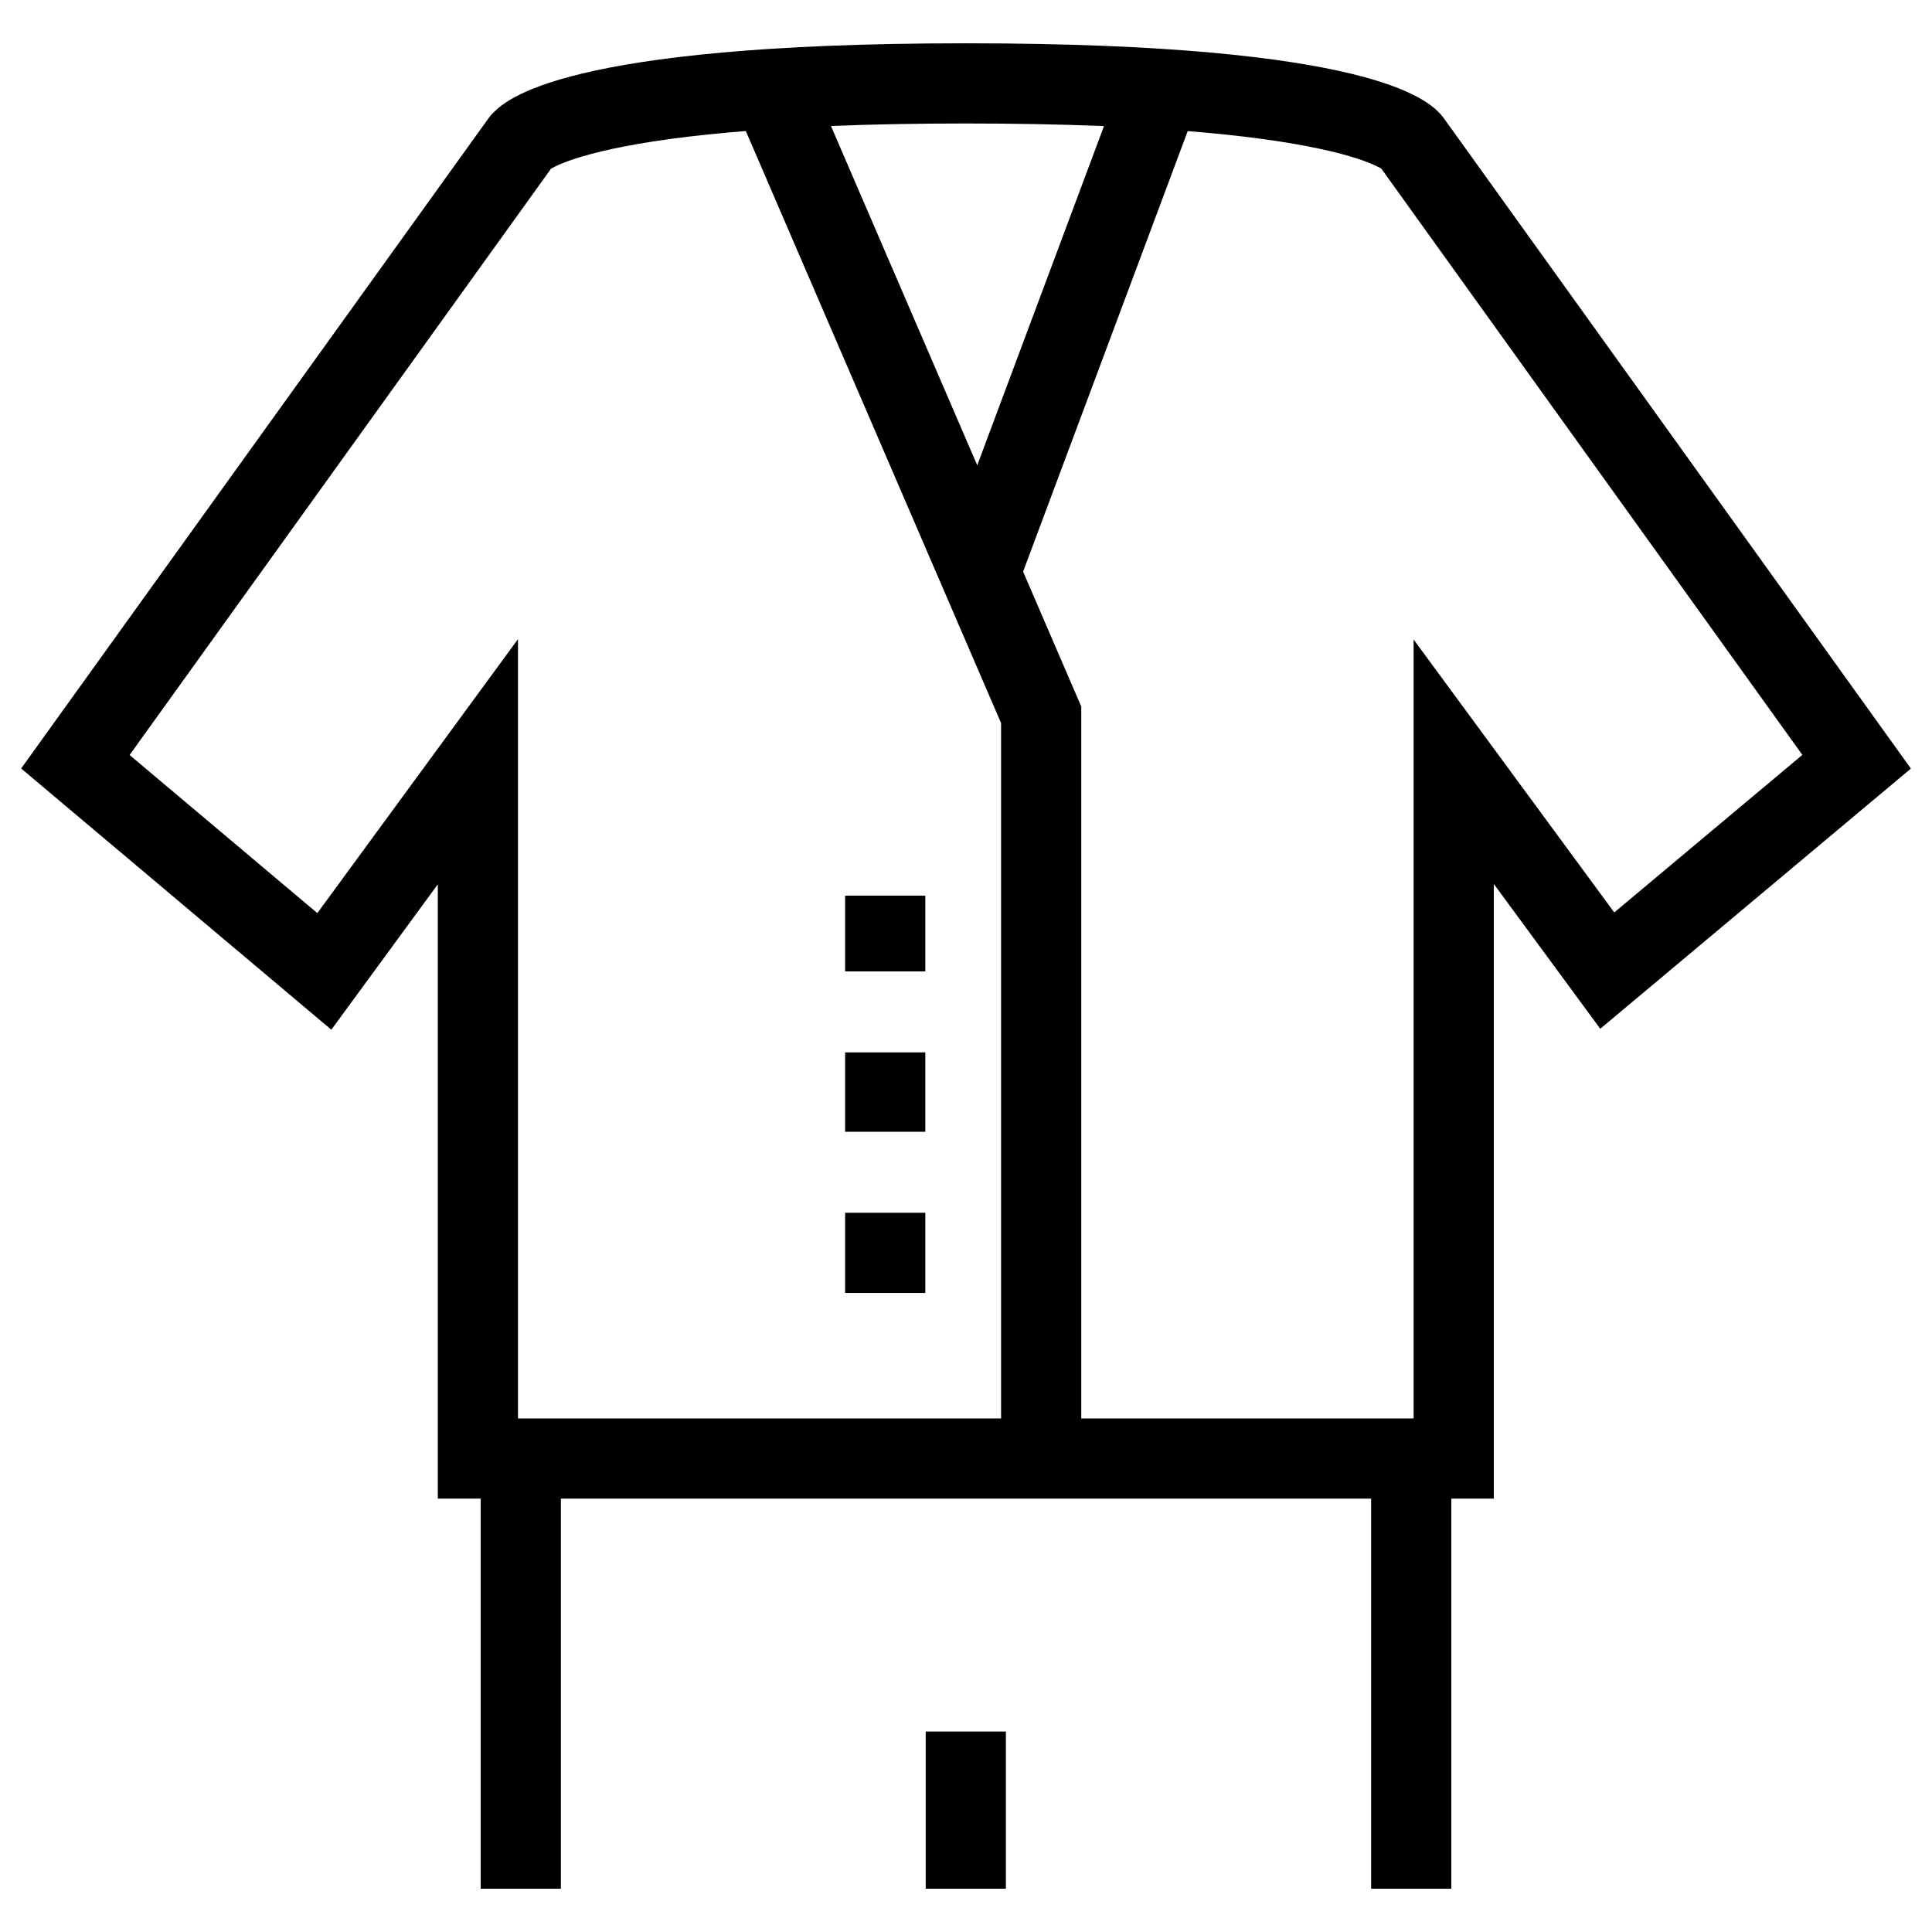
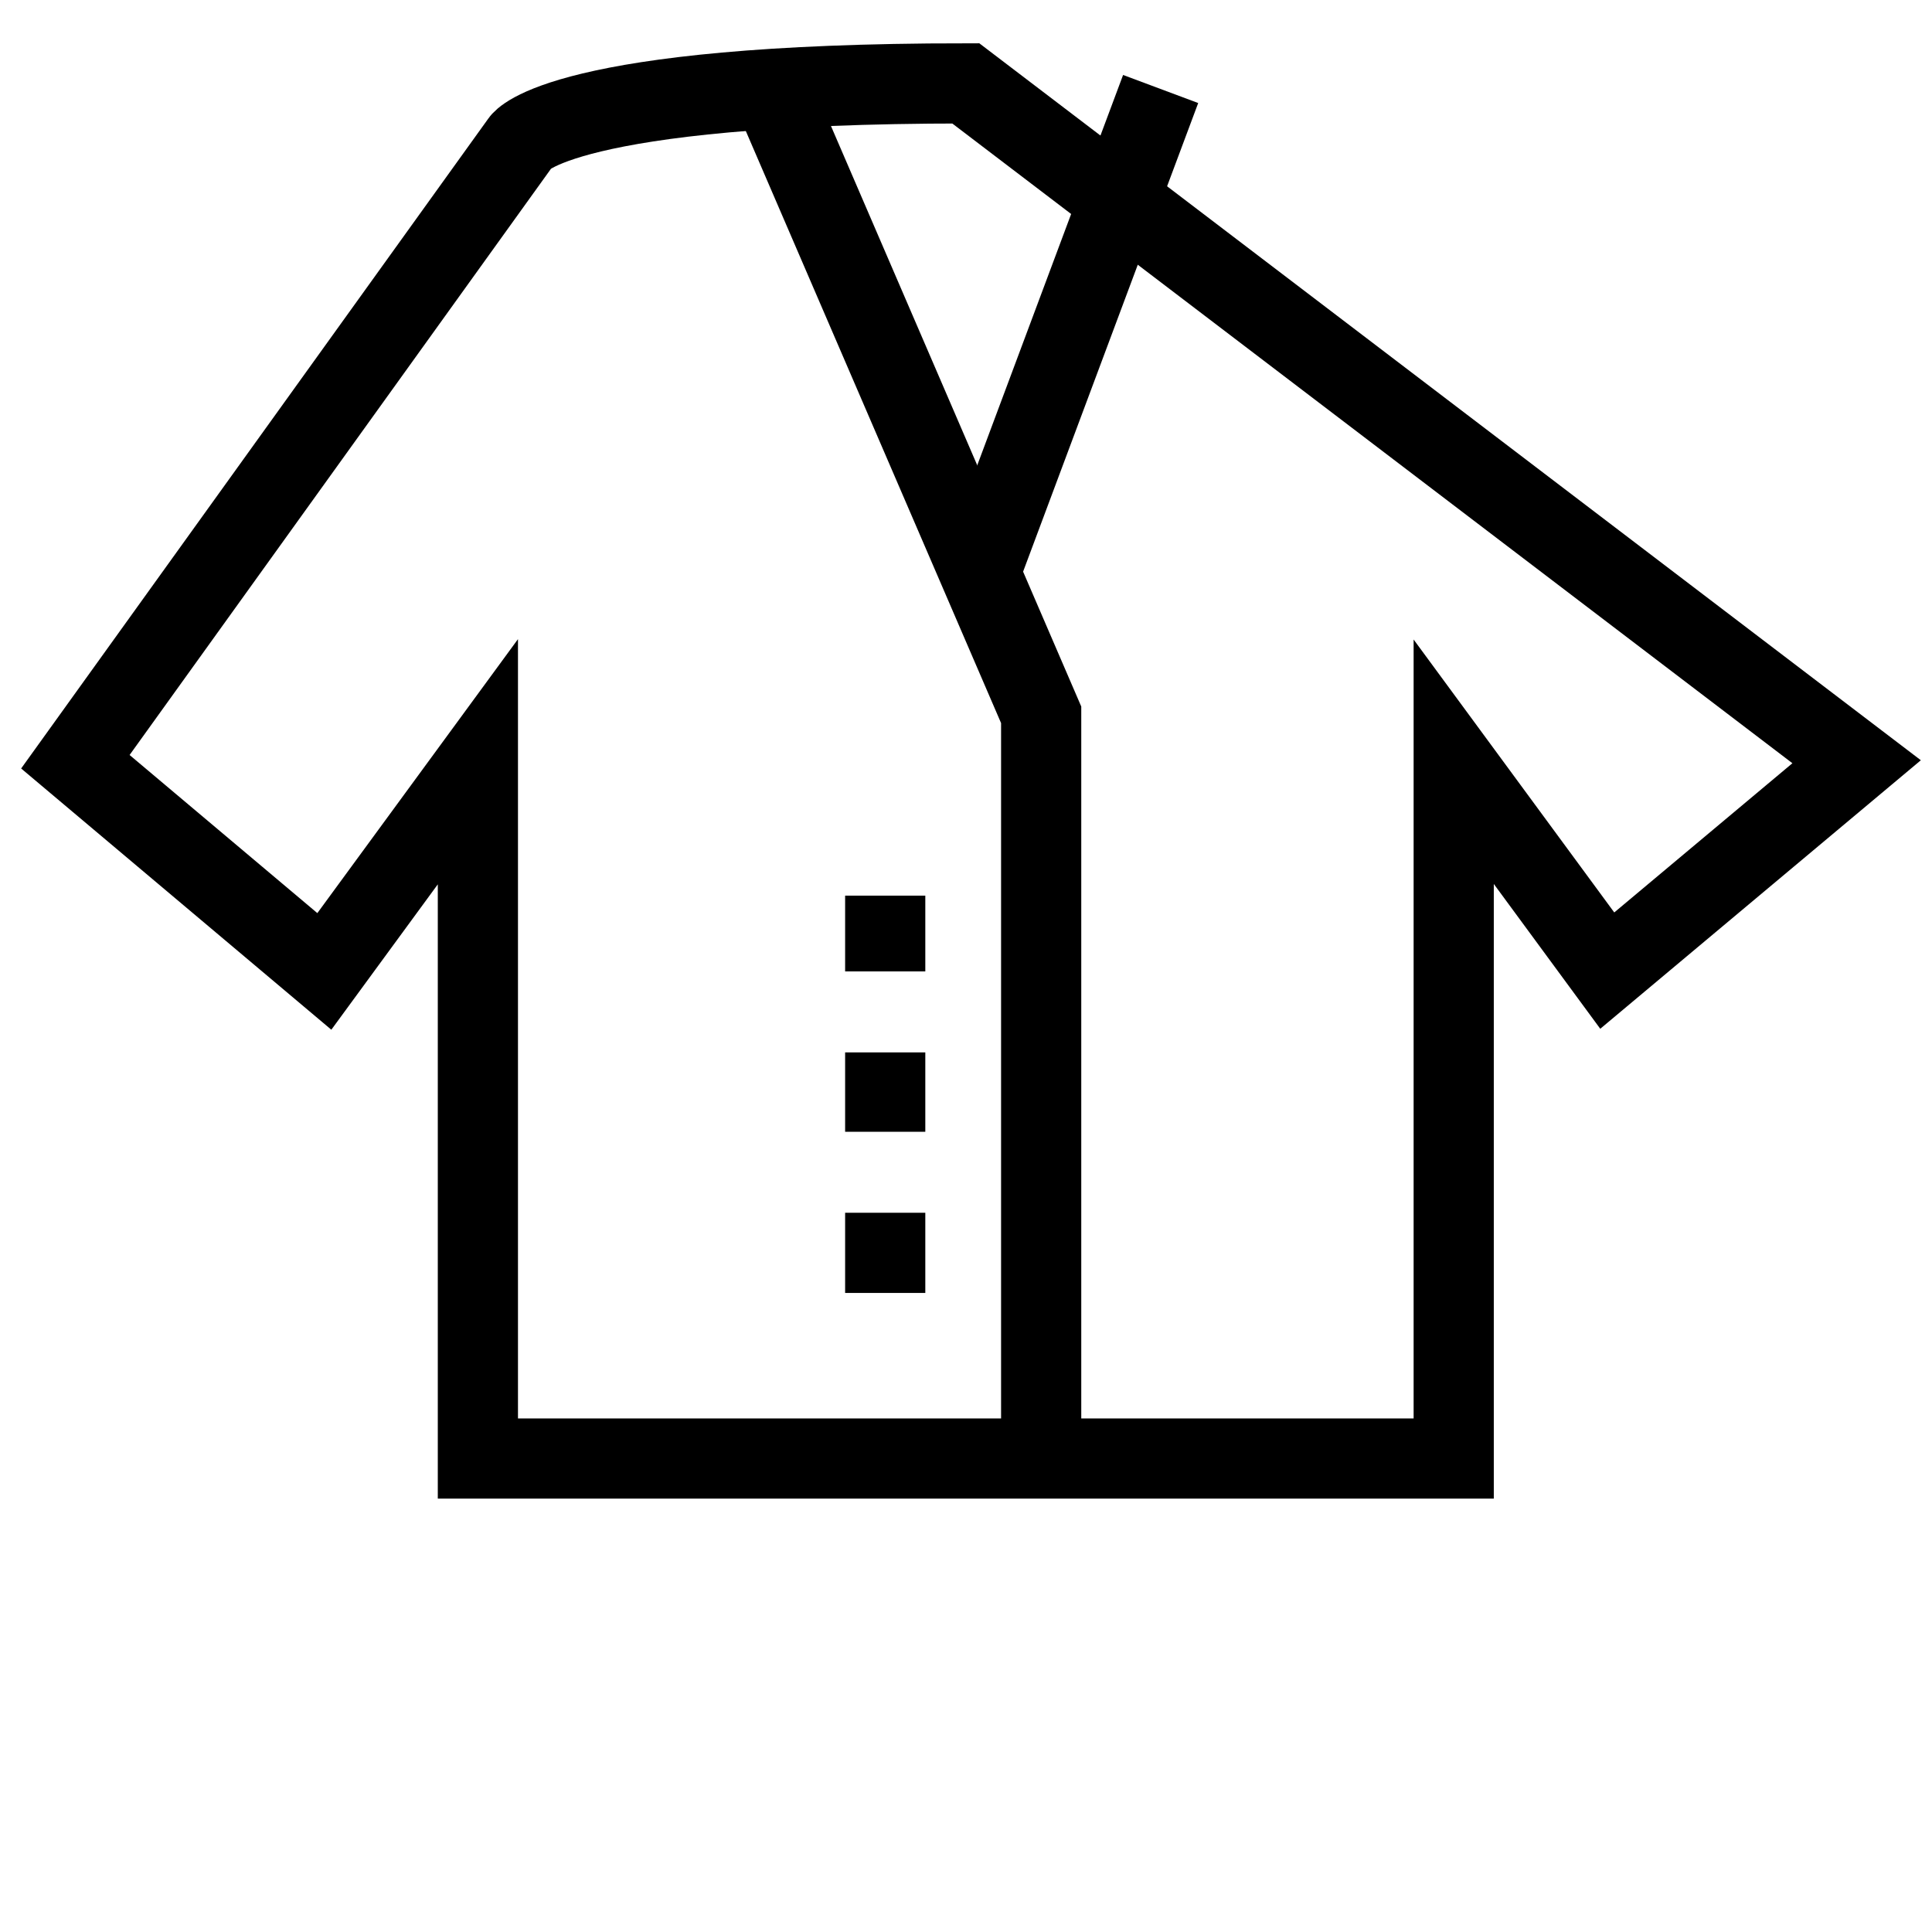
<svg xmlns="http://www.w3.org/2000/svg" id="Layer_1" data-name="Layer 1" viewBox="0 0 48.19 48.19">
  <defs>
    <style>.cls-1{fill:none;stroke:#000;stroke-miterlimit:10;stroke-width:2px;}</style>
  </defs>
-   <path class="cls-1" d="M24.09,2.08c10.13,0,11.11,1.45,11.11,1.45L46.31,19l-6.22,5.21L36.26,19V36.38H11.92V19L8.09,24.23,1.88,19,13,3.53S14,2.08,24.09,2.08Z" />
-   <line class="cls-1" x1="12.99" y1="47.11" x2="12.99" y2="36.38" />
-   <line class="cls-1" x1="35.2" y1="36.38" x2="35.2" y2="47.11" />
-   <line class="cls-1" x1="24.09" y1="47.11" x2="24.09" y2="43.19" />
+   <path class="cls-1" d="M24.09,2.08L46.31,19l-6.22,5.21L36.26,19V36.38H11.92V19L8.09,24.23,1.88,19,13,3.53S14,2.08,24.09,2.08Z" />
  <polyline class="cls-1" points="19.24 2.22 25.97 17.83 25.97 36.38" />
  <line class="cls-1" x1="28.95" y1="2.22" x2="24.44" y2="14.29" />
  <line class="cls-1" x1="22.08" y1="22.34" x2="22.08" y2="24.23" />
  <line class="cls-1" x1="22.08" y1="26.25" x2="22.08" y2="28.23" />
  <line class="cls-1" x1="22.08" y1="30.25" x2="22.08" y2="32.25" />
</svg>